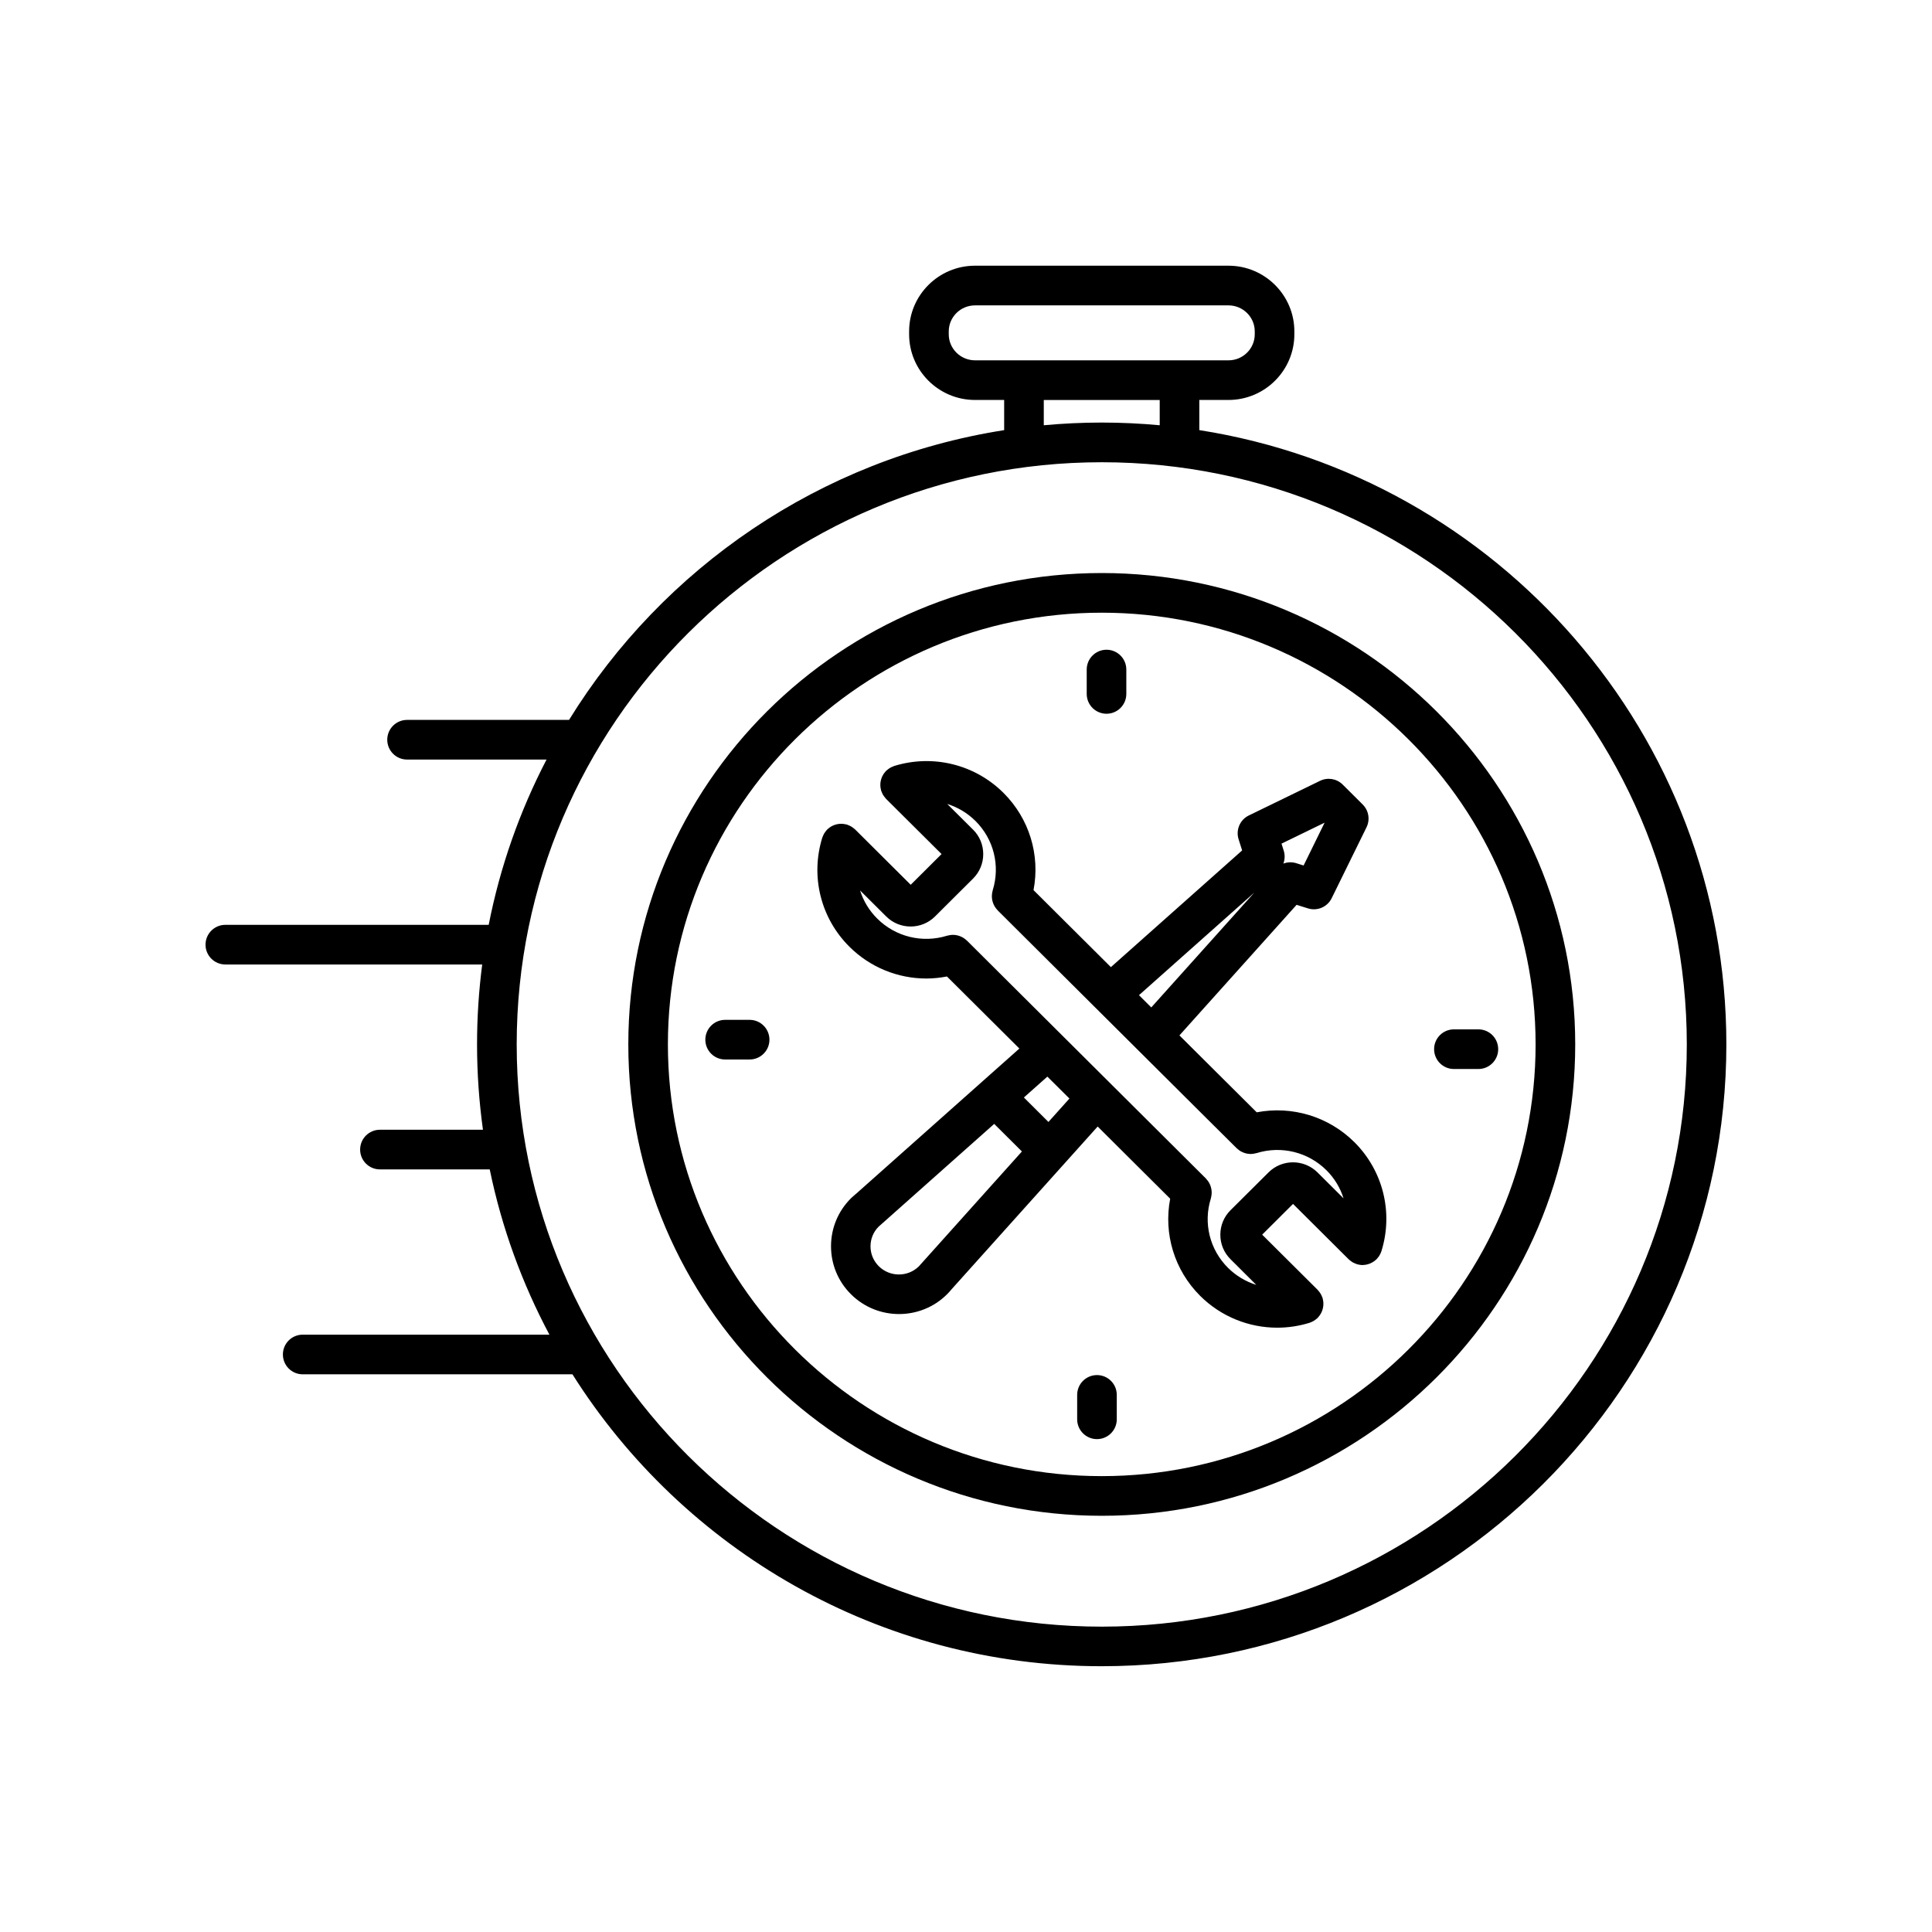
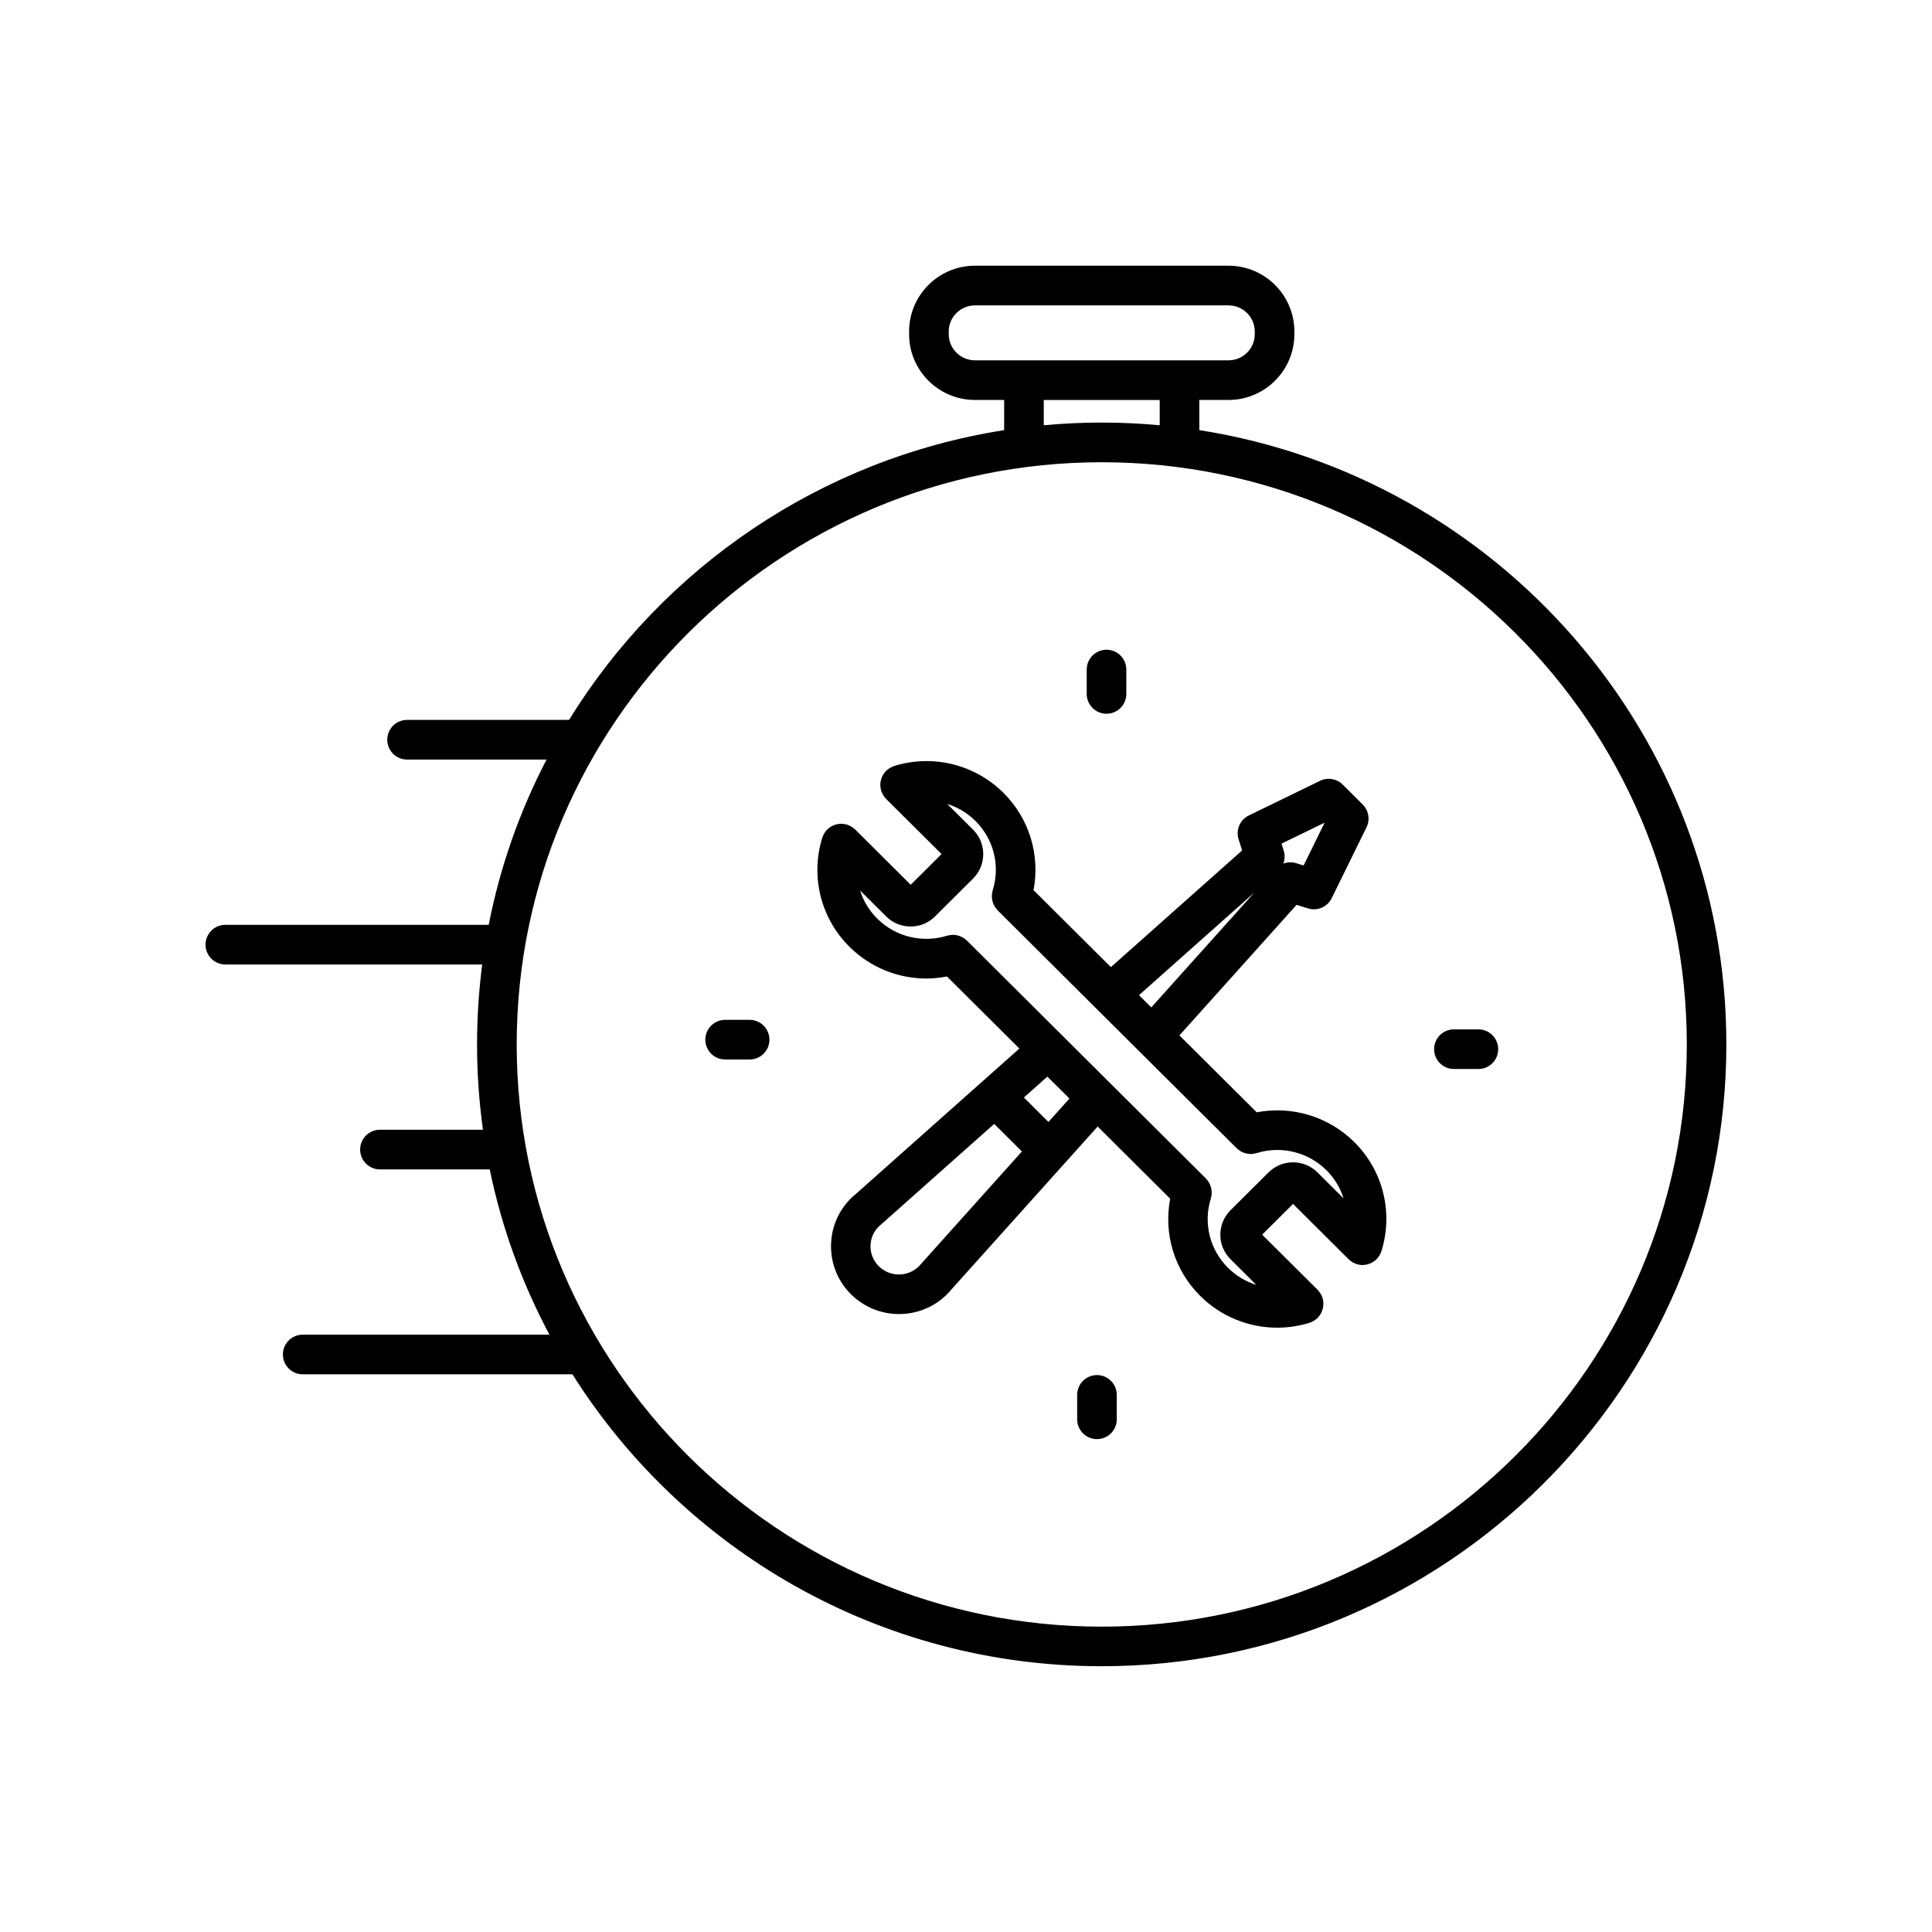
<svg xmlns="http://www.w3.org/2000/svg" fill="#000000" width="800px" height="800px" version="1.1" viewBox="144 144 512 512">
  <g>
    <path d="m477.04 438.77-7.883-7.844h-0.004l-12.594-12.535 31.051-34.602 3.023 0.945c2.465 0.77 5.133-0.371 6.273-2.695l9.234-18.797c0.992-2.023 0.586-4.465-1.02-6.051l-5.289-5.266c-1.582-1.578-3.984-1.98-5.992-1.004l-18.887 9.184c-2.348 1.137-3.496 3.828-2.711 6.312l0.938 2.953-34.781 30.93-20.504-20.41c1.789-9.324-1.113-18.949-7.957-25.762-7.586-7.559-18.68-10.297-28.945-7.144-0.082 0.023-0.145 0.066-0.215 0.09-0.168 0.059-0.332 0.133-0.5 0.211-0.156 0.074-0.312 0.156-0.457 0.242-0.137 0.086-0.266 0.176-0.398 0.273-0.156 0.117-0.309 0.238-0.449 0.367-0.055 0.051-0.117 0.086-0.172 0.137-0.055 0.059-0.102 0.133-0.152 0.191-0.125 0.141-0.246 0.289-0.359 0.438-0.098 0.137-0.188 0.273-0.273 0.414-0.086 0.145-0.16 0.297-0.23 0.441-0.074 0.16-0.141 0.316-0.195 0.484-0.055 0.152-0.102 0.312-0.137 0.469-0.039 0.168-0.082 0.332-0.105 0.508-0.02 0.16-0.035 0.324-0.047 0.492-0.012 0.176-0.012 0.352 0 0.523 0.004 0.156 0.023 0.312 0.047 0.469 0.023 0.195 0.066 0.387 0.117 0.578 0.02 0.074 0.02 0.152 0.047 0.227 0.02 0.07 0.055 0.125 0.082 0.191 0.066 0.188 0.145 0.371 0.23 0.555 0.07 0.141 0.137 0.277 0.215 0.406 0.09 0.156 0.195 0.301 0.309 0.441 0.105 0.141 0.211 0.277 0.332 0.406 0.055 0.059 0.098 0.125 0.152 0.188l14.688 14.609-8.176 8.141-14.73-14.664c-0.047-0.039-0.102-0.074-0.145-0.117-0.145-0.133-0.301-0.258-0.465-0.371-0.125-0.098-0.25-0.188-0.387-0.266-0.145-0.09-0.301-0.16-0.457-0.238-0.168-0.082-0.332-0.152-0.504-0.211-0.066-0.023-0.121-0.059-0.188-0.082-0.09-0.023-0.18-0.031-0.273-0.055-0.176-0.039-0.359-0.086-0.539-0.105-0.172-0.023-0.336-0.039-0.508-0.047-0.168-0.004-0.328-0.004-0.492 0-0.176 0.012-0.348 0.023-0.523 0.051-0.168 0.02-0.324 0.055-0.484 0.098-0.168 0.039-0.328 0.09-0.484 0.145-0.16 0.059-0.316 0.121-0.473 0.195-0.152 0.07-0.297 0.152-0.441 0.23-0.145 0.086-0.289 0.176-0.422 0.277-0.145 0.105-0.281 0.223-0.418 0.348-0.07 0.066-0.152 0.109-0.215 0.18-0.051 0.051-0.086 0.109-0.133 0.16-0.121 0.133-0.23 0.273-0.336 0.418-0.105 0.141-0.211 0.289-0.301 0.438-0.082 0.133-0.145 0.266-0.211 0.406-0.09 0.188-0.172 0.367-0.238 0.559-0.02 0.059-0.055 0.109-0.07 0.172-3.168 10.254-0.418 21.32 7.188 28.887 5.512 5.488 12.863 8.434 20.402 8.434 1.812 0 3.637-0.195 5.453-0.539l19.191 19.098-43.191 38.414c-0.059 0.051-0.121 0.09-0.176 0.145l-0.086 0.07c-0.262 0.227-0.535 0.465-0.812 0.719l-0.141 0.125c-0.016 0.012-0.023 0.039-0.047 0.051-0.055 0.051-0.109 0.102-0.172 0.156-3.41 3.394-5.289 7.91-5.289 12.711 0 4.812 1.879 9.332 5.289 12.723 3.512 3.5 8.125 5.246 12.734 5.246 4.606 0 9.211-1.742 12.707-5.223 0.449-0.441 0.863-0.906 1.246-1.375l38.688-43.102 11.332 11.285c0.012 0 0.016 0.012 0.02 0.02l7.863 7.824c-1.785 9.32 1.113 18.941 7.957 25.762 5.512 5.481 12.867 8.422 20.414 8.422 2.848 0 5.727-0.422 8.539-1.289 0.074-0.02 0.137-0.059 0.215-0.082 0.16-0.07 0.328-0.137 0.492-0.215 0.16-0.07 0.316-0.145 0.469-0.246 0.133-0.082 0.262-0.168 0.387-0.266 0.16-0.117 0.316-0.238 0.465-0.371 0.051-0.051 0.105-0.09 0.156-0.137 0.059-0.059 0.098-0.117 0.145-0.176 0.133-0.145 0.258-0.297 0.371-0.465 0.09-0.125 0.176-0.258 0.258-0.395 0.098-0.145 0.172-0.309 0.246-0.465 0.07-0.156 0.133-0.309 0.188-0.453 0.059-0.168 0.105-0.332 0.145-0.516 0.039-0.145 0.074-0.309 0.098-0.465 0.031-0.176 0.047-0.352 0.051-0.527 0.012-0.168 0.016-0.332 0.004-0.492-0.012-0.168-0.023-0.332-0.051-0.516-0.031-0.176-0.066-0.352-0.105-0.527-0.02-0.09-0.023-0.168-0.051-0.246-0.023-0.082-0.066-0.145-0.09-0.215-0.066-0.168-0.133-0.344-0.215-0.516-0.074-0.156-0.145-0.297-0.238-0.441-0.086-0.137-0.176-0.289-0.281-0.414-0.109-0.156-0.23-0.297-0.359-0.441-0.051-0.051-0.09-0.117-0.141-0.168l-14.688-14.609 8.176-8.148 14.73 14.66c0.051 0.059 0.105 0.09 0.156 0.137 0.137 0.117 0.281 0.238 0.43 0.344 0.141 0.102 0.281 0.207 0.422 0.297 0.133 0.082 0.277 0.145 0.418 0.215 0.18 0.09 0.363 0.168 0.551 0.227 0.059 0.031 0.105 0.059 0.168 0.082 0.109 0.031 0.23 0.051 0.344 0.082 0.105 0.02 0.215 0.051 0.328 0.07 0.297 0.051 0.59 0.09 0.883 0.09h0.004c0.047 0 0.098-0.012 0.141-0.012 0.262-0.012 0.52-0.039 0.77-0.082 0.117-0.02 0.238-0.059 0.352-0.09 0.176-0.039 0.352-0.102 0.523-0.156 0.133-0.051 0.258-0.102 0.383-0.156 0.16-0.082 0.316-0.168 0.48-0.258 0.109-0.07 0.227-0.125 0.332-0.207 0.242-0.168 0.469-0.352 0.68-0.559 0.016-0.012 0.035-0.02 0.051-0.031 0.035-0.039 0.059-0.082 0.098-0.117 0.176-0.195 0.344-0.395 0.492-0.609 0.082-0.117 0.141-0.227 0.207-0.344 0.09-0.145 0.176-0.309 0.25-0.473 0.066-0.137 0.117-0.277 0.168-0.422 0.02-0.059 0.055-0.117 0.074-0.188 3.176-10.254 0.418-21.32-7.188-28.879-6.859-6.805-16.52-9.676-25.867-7.898zm17.996-76.754-5.566 11.348-1.949-0.609c-1.145-0.359-2.336-0.297-3.414 0.105 0.398-1.074 0.457-2.273 0.098-3.414l-0.59-1.875zm-18.637 18.539-27.301 30.422-3.254-3.25zm-99.512 99.004c-1.414-1.414-2.195-3.273-2.195-5.266 0-1.98 0.77-3.84 2.156-5.223l0.711-0.629c0.059-0.051 0.121-0.105 0.176-0.156l29.738-26.441 7.344 7.309-27.332 30.465c-2.938 2.863-7.676 2.844-10.598-0.059zm44.961-38.23-6.508-6.484 6.223-5.531 5.848 5.812zm58.332 13.363-10.102 10.047c-1.727 1.734-2.68 4.035-2.676 6.484 0 2.449 0.953 4.742 2.684 6.465l6.84 6.82c-2.777-0.875-5.356-2.402-7.496-4.523-4.84-4.82-6.586-11.859-4.543-18.367 0.031-0.102 0.035-0.188 0.059-0.277 0.047-0.188 0.086-0.363 0.105-0.539s0.039-0.332 0.051-0.516c0.004-0.168 0.012-0.324 0-0.492-0.012-0.176-0.023-0.344-0.051-0.523-0.023-0.168-0.059-0.324-0.102-0.484-0.039-0.168-0.09-0.332-0.141-0.492-0.059-0.156-0.121-0.316-0.191-0.465-0.074-0.156-0.152-0.316-0.242-0.465-0.086-0.137-0.172-0.277-0.266-0.402-0.109-0.156-0.238-0.309-0.367-0.441-0.059-0.07-0.105-0.145-0.168-0.215l-4.961-4.934c-0.004-0.012-0.012-0.02-0.02-0.02l-58.359-58.094c-0.066-0.066-0.141-0.105-0.211-0.172-0.133-0.117-0.266-0.227-0.406-0.332-0.145-0.105-0.293-0.203-0.441-0.293-0.137-0.082-0.273-0.152-0.418-0.215-0.168-0.074-0.332-0.152-0.504-0.207-0.145-0.055-0.297-0.098-0.449-0.133-0.176-0.039-0.348-0.082-0.523-0.105-0.156-0.02-0.312-0.035-0.473-0.047-0.18-0.004-0.363-0.004-0.543 0-0.152 0.012-0.301 0.023-0.453 0.047-0.203 0.023-0.395 0.07-0.59 0.121-0.074 0.02-0.156 0.02-0.23 0.047-6.57 2.035-13.668 0.297-18.523-4.539-2.141-2.125-3.672-4.691-4.539-7.453l6.934 6.902c1.785 1.773 4.121 2.656 6.457 2.656 2.344 0 4.684-0.887 6.465-2.66l10.09-10.047c1.727-1.723 2.691-4.019 2.691-6.473 0-2.453-0.945-4.758-2.691-6.488l-6.848-6.812c2.777 0.871 5.356 2.394 7.496 4.523 4.84 4.82 6.586 11.859 4.551 18.367-0.031 0.09-0.035 0.188-0.059 0.281-0.047 0.176-0.086 0.352-0.105 0.535-0.023 0.172-0.039 0.336-0.051 0.516-0.004 0.16-0.012 0.324 0 0.488 0.004 0.18 0.023 0.359 0.051 0.535 0.023 0.156 0.055 0.312 0.098 0.469 0.047 0.172 0.098 0.336 0.152 0.504 0.055 0.152 0.109 0.309 0.18 0.453 0.074 0.16 0.156 0.316 0.25 0.469 0.082 0.137 0.16 0.273 0.258 0.398 0.117 0.16 0.242 0.312 0.371 0.453 0.059 0.066 0.105 0.141 0.168 0.207l57.258 56.996c0.004 0 0.012 0 0.016 0.012l6.07 6.031c0.066 0.07 0.137 0.105 0.207 0.168 0.133 0.125 0.273 0.238 0.418 0.344 0.137 0.105 0.281 0.195 0.43 0.289 0.137 0.082 0.281 0.156 0.43 0.215 0.16 0.082 0.324 0.145 0.5 0.207 0.145 0.059 0.301 0.102 0.457 0.137 0.168 0.039 0.332 0.082 0.508 0.105 0.16 0.02 0.328 0.031 0.492 0.039 0.09 0.012 0.176 0.031 0.266 0.031 0.086 0 0.168-0.02 0.258-0.031 0.16-0.012 0.324-0.02 0.488-0.039 0.188-0.031 0.367-0.07 0.543-0.117 0.09-0.02 0.176-0.02 0.262-0.051 6.57-2.035 13.668-0.297 18.531 4.535 2.137 2.125 3.672 4.695 4.535 7.453l-6.926-6.898c-3.59-3.539-9.387-3.539-12.949 0.012z" />
-     <path d="m435.98 295.86c-69.184 0-125.47 56.039-125.47 124.92s56.285 124.92 125.47 124.92 125.47-56.039 125.47-124.92-56.285-124.92-125.47-124.92zm0 239.33c-63.398 0-114.98-51.328-114.98-114.41s51.578-114.41 114.98-114.41c63.398 0 114.97 51.328 114.97 114.41s-51.574 114.41-114.97 114.41z" />
    <path d="m461.83 257.99v-7.996h7.727c9.629 0 17.461-7.812 17.461-17.41v-0.762c0-9.602-7.836-17.41-17.461-17.41h-67.172c-9.629 0-17.461 7.809-17.461 17.41v0.762c0 9.598 7.836 17.41 17.461 17.41h7.727v7.996c-48.727 7.644-90.465 36.52-115.31 76.789l-42.926 0.004c-2.898 0-5.25 2.352-5.25 5.254s2.352 5.254 5.25 5.254h36.965c-7.074 13.609-12.293 28.32-15.332 43.801h-69.793c-2.898 0-5.25 2.352-5.25 5.254s2.352 5.254 5.25 5.254h68.074c-0.898 6.938-1.367 14-1.367 21.176 0 7.672 0.543 15.219 1.566 22.621h-27.301c-2.898 0-5.25 2.352-5.25 5.254 0 2.902 2.348 5.254 5.25 5.254h29.094c3.188 15.496 8.586 30.207 15.82 43.797h-65.383c-2.898 0-5.25 2.352-5.25 5.254s2.348 5.254 5.25 5.254h71.484c29.312 46.438 81.223 77.359 140.26 77.359 91.281 0 165.54-73.93 165.54-164.8 0.012-82.105-60.629-150.38-139.67-162.78zm-66.402-25.402v-0.762c0-3.805 3.125-6.898 6.961-6.898h67.172c3.84 0 6.961 3.094 6.961 6.898v0.762c0 3.805-3.125 6.902-6.961 6.902h-67.164c-3.848-0.004-6.969-3.102-6.969-6.902zm25.184 17.41h30.723v6.699c-5.055-0.469-10.176-0.715-15.355-0.715-5.18 0-10.305 0.246-15.367 0.715zm15.367 325.08c-85.496 0-155.05-69.215-155.05-154.29s69.562-154.29 155.05-154.29c85.492 0 155.04 69.215 155.04 154.29s-69.551 154.29-155.04 154.29z" />
    <path d="m437.24 333.15c2.898 0 5.246-2.352 5.246-5.254v-6.457c0-2.902-2.348-5.254-5.246-5.254-2.898 0-5.25 2.352-5.25 5.254v6.457c0.004 2.906 2.352 5.254 5.25 5.254z" />
    <path d="m434.71 508.41c-2.902 0-5.25 2.352-5.25 5.254v6.465c0 2.902 2.348 5.254 5.25 5.254 2.898 0 5.246-2.352 5.246-5.254v-6.465c0-2.906-2.348-5.254-5.246-5.254z" />
    <path d="m535.79 416.79h-6.488c-2.898 0-5.25 2.352-5.25 5.254 0 2.902 2.352 5.254 5.25 5.254h6.488c2.898 0 5.246-2.352 5.246-5.254 0-2.902-2.348-5.254-5.246-5.254z" />
    <path d="m342.66 414.27h-6.488c-2.898 0-5.25 2.352-5.25 5.254 0 2.902 2.348 5.254 5.25 5.254h6.488c2.898 0 5.25-2.352 5.25-5.254 0-2.898-2.356-5.254-5.25-5.254z" />
  </g>
</svg>